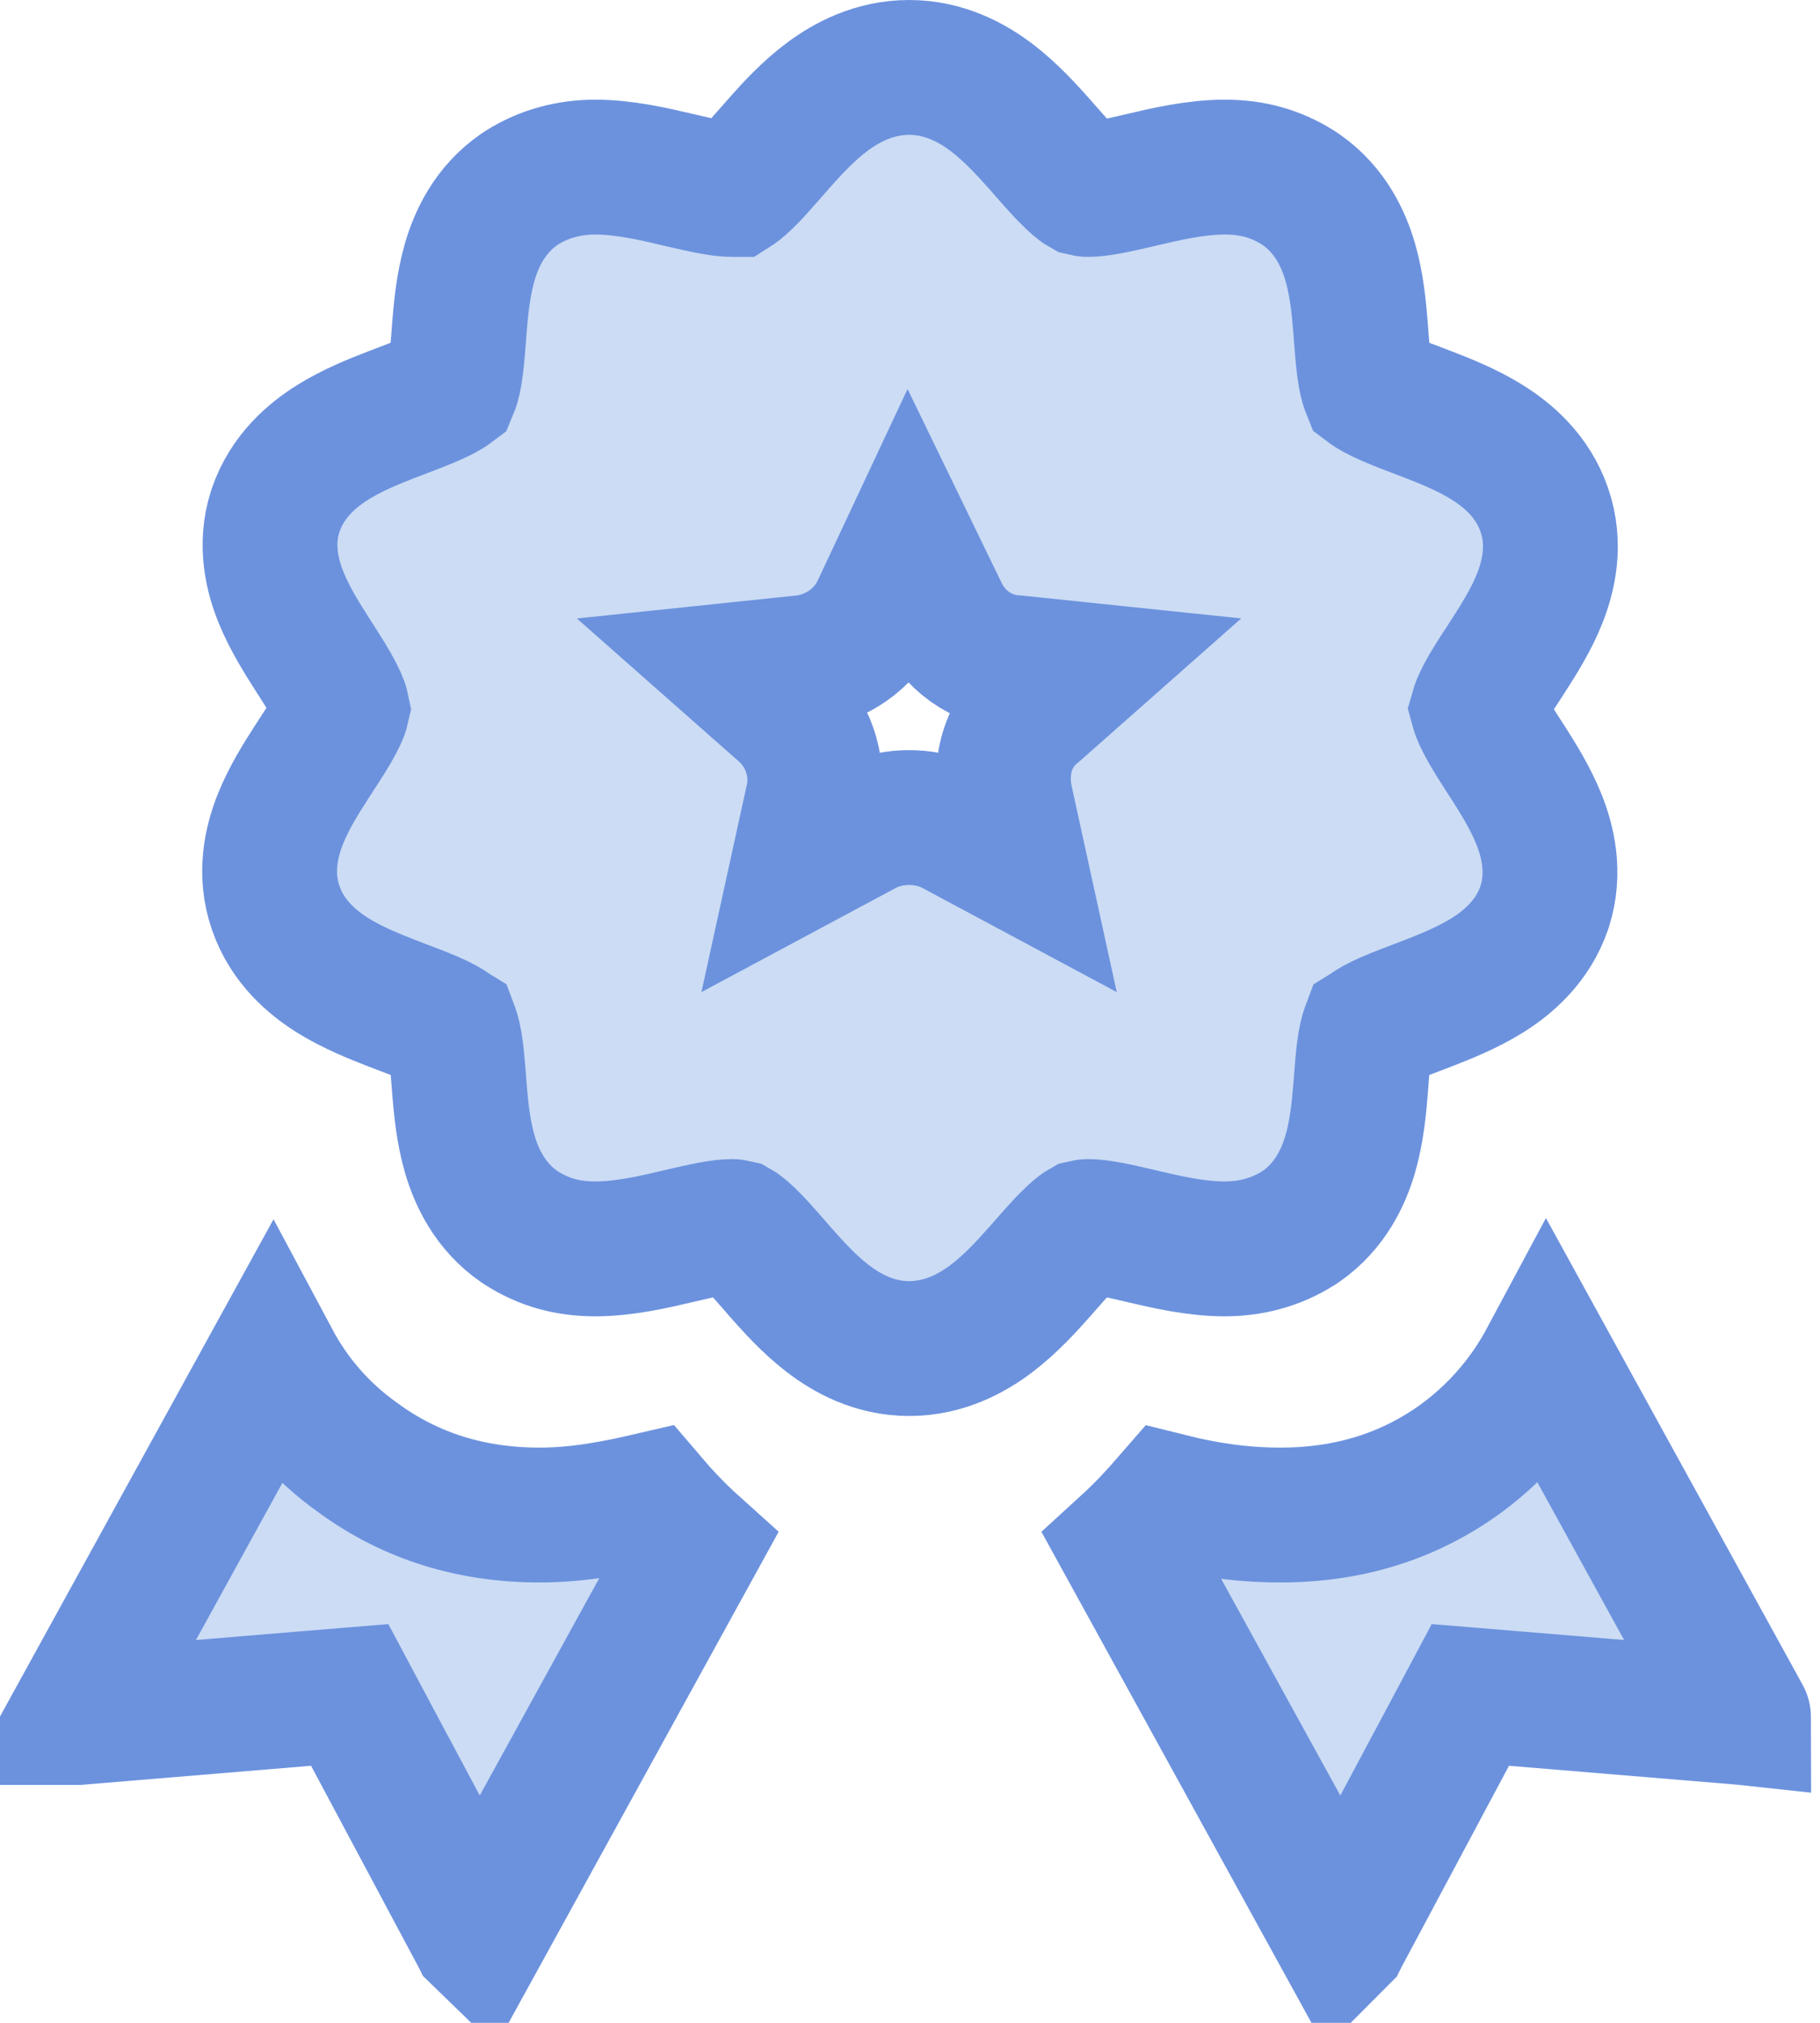
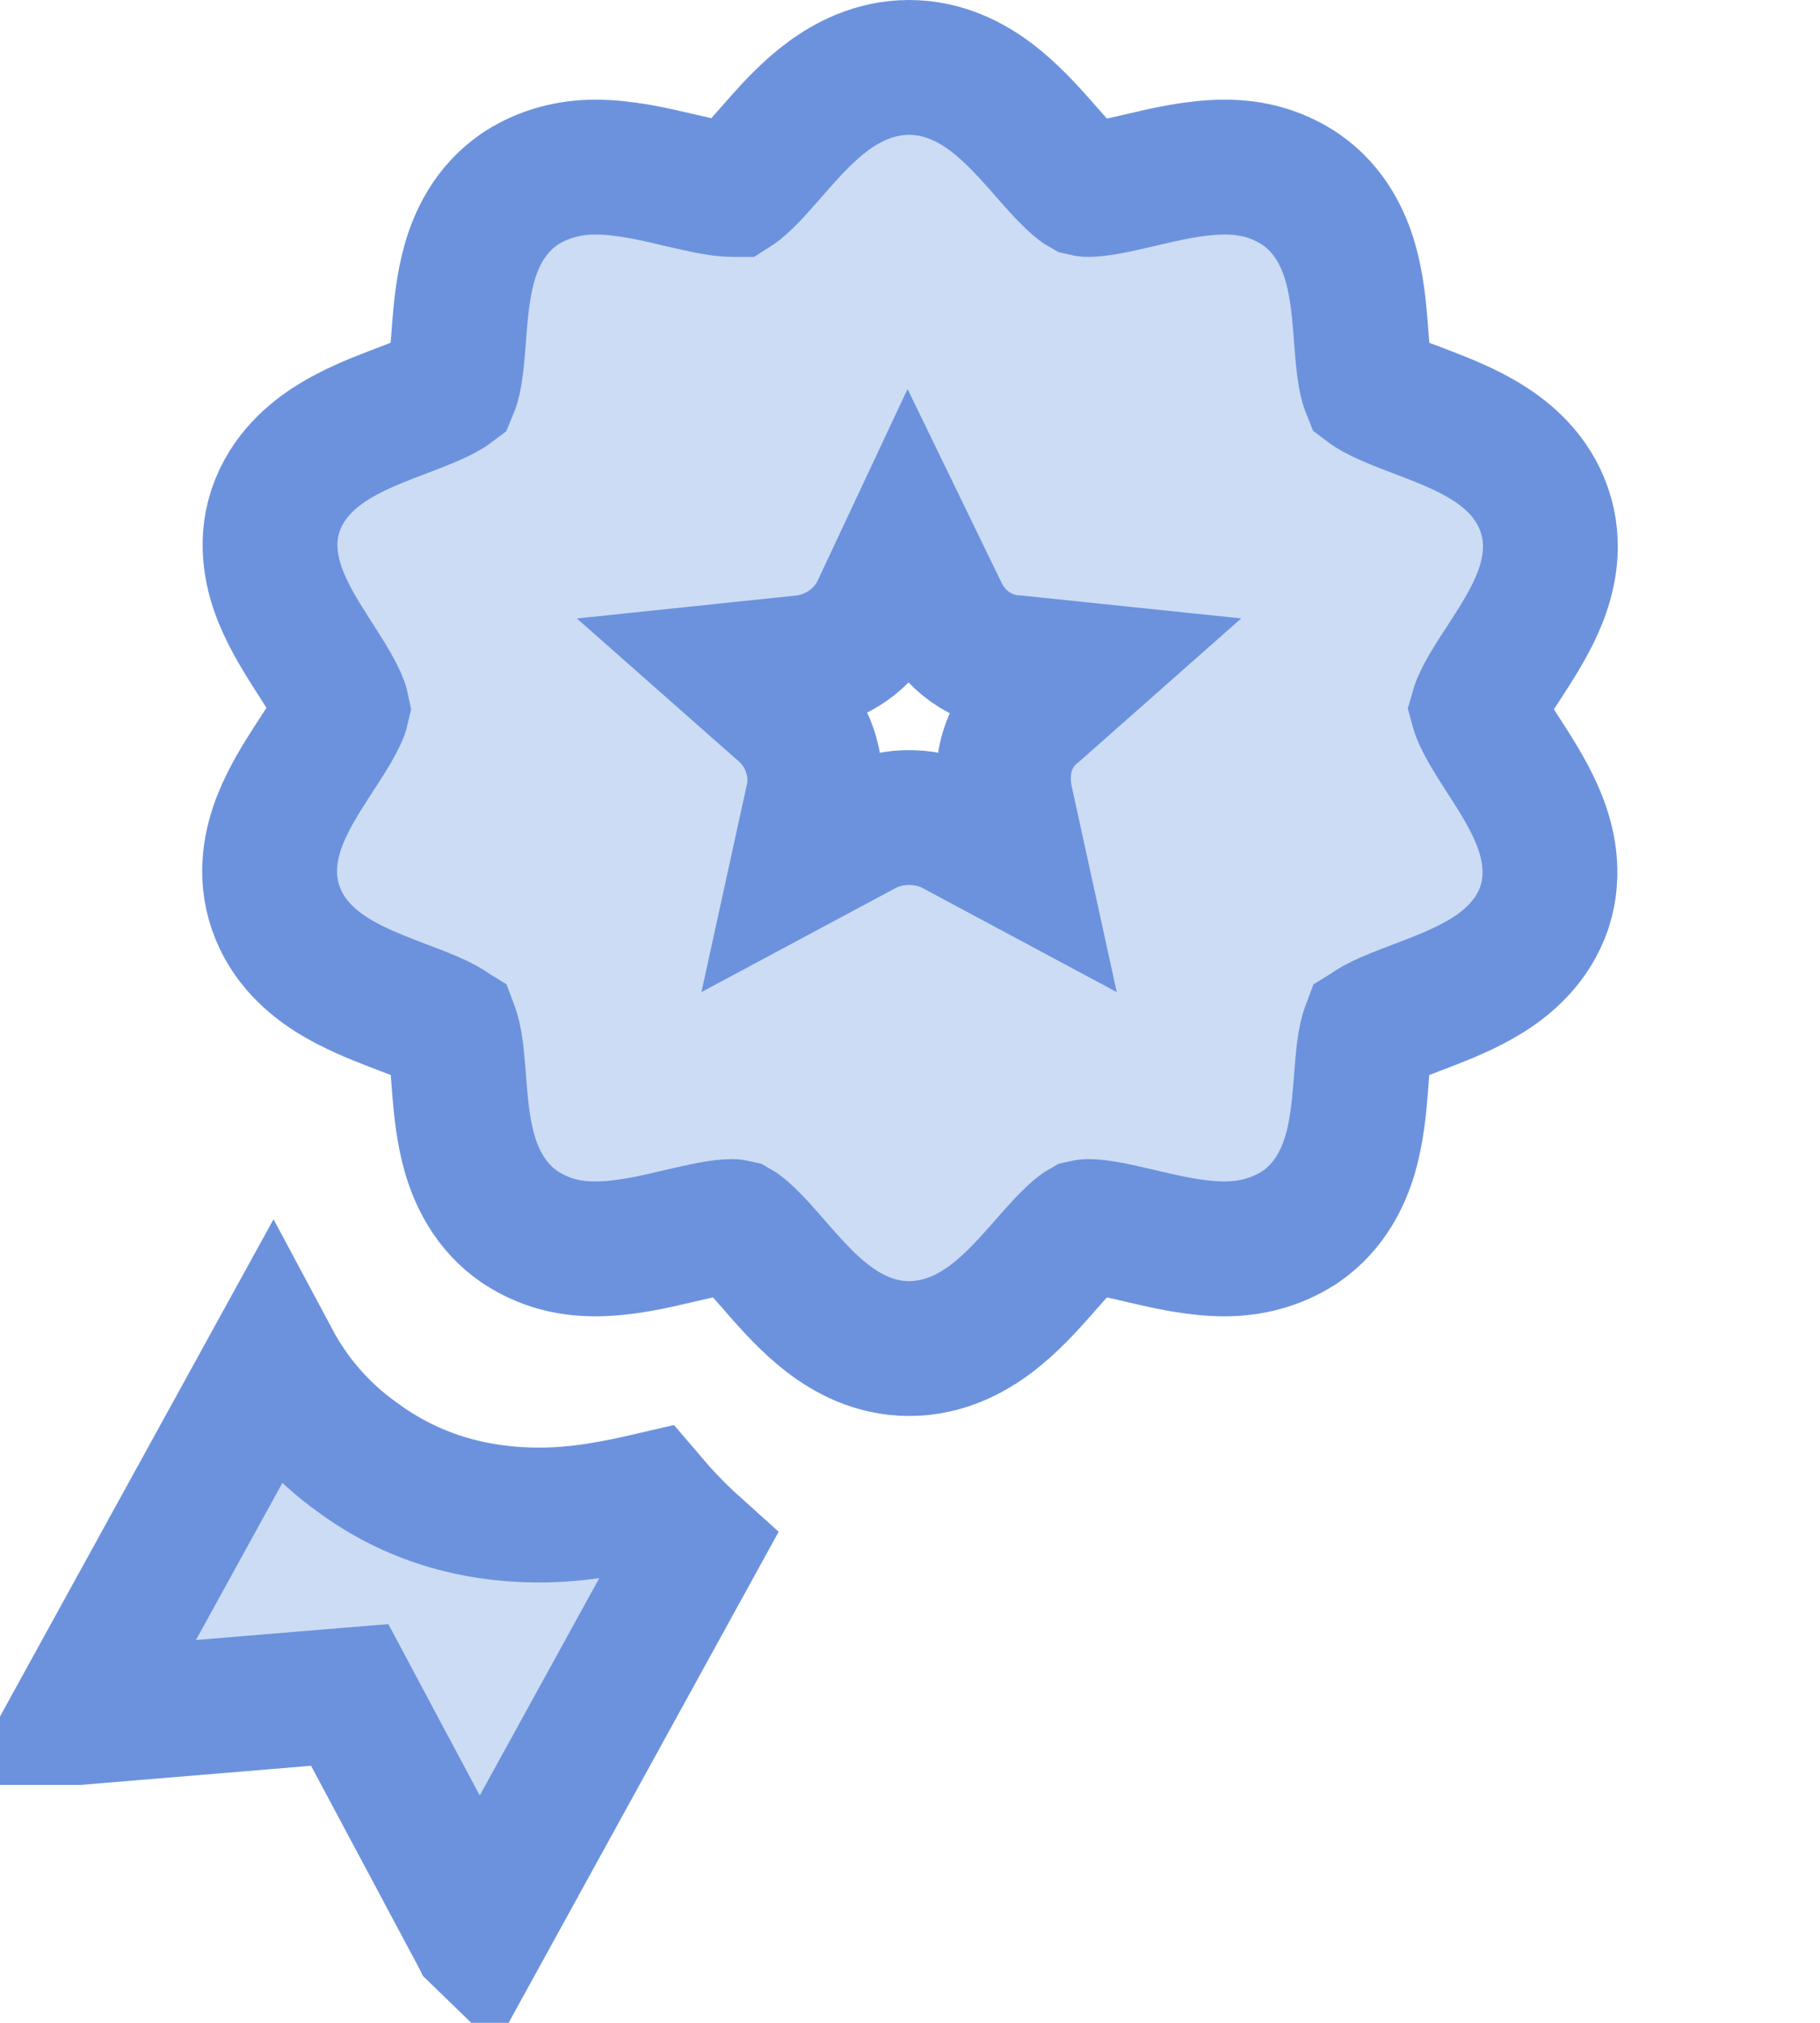
<svg xmlns="http://www.w3.org/2000/svg" width="27" height="30" viewBox="0 0 27 30" fill="none">
-   <path d="M4.045 20.18C4.324 20.702 4.728 21.207 5.319 21.625C6.099 22.195 6.999 22.469 8.006 22.469C8.604 22.469 9.176 22.352 9.632 22.246C9.816 22.462 10.036 22.699 10.293 22.93L7.104 28.727C7.103 28.726 7.103 28.724 7.102 28.723L7.102 28.723L7.099 28.717L5.497 25.717L5.188 25.137L4.532 25.191L1.146 25.472C1.141 25.472 1.137 25.472 1.133 25.472L4.045 20.18Z" fill="#CBDCF4" stroke="#6C92DE" stroke-width="2" />
-   <path d="M21.69 21.619L21.69 21.619L21.697 21.614C22.27 21.186 22.668 20.68 22.946 20.161L25.866 25.469C25.867 25.47 25.868 25.472 25.868 25.473L25.859 25.472L22.468 25.191L21.813 25.137L21.504 25.717L19.902 28.717L19.902 28.717L19.899 28.723C19.898 28.724 19.898 28.726 19.897 28.727L16.705 22.925C16.959 22.693 17.175 22.458 17.351 22.255C17.835 22.376 18.377 22.469 18.995 22.469C20.006 22.469 20.908 22.193 21.69 21.619Z" fill="#CBDCF4" stroke="#6C92DE" stroke-width="2" />
+   <path d="M4.045 20.18C4.324 20.702 4.728 21.207 5.319 21.625C6.099 22.195 6.999 22.469 8.006 22.469C8.604 22.469 9.176 22.352 9.632 22.246C9.816 22.462 10.036 22.699 10.293 22.93L7.104 28.727C7.103 28.726 7.103 28.724 7.102 28.723L7.102 28.723L7.099 28.717L5.497 25.717L5.188 25.137L4.532 25.191L1.146 25.472C1.141 25.472 1.137 25.472 1.133 25.472Z" fill="#CBDCF4" stroke="#6C92DE" stroke-width="2" />
  <path d="M19.264 18.213L19.282 18.201L19.3 18.189C19.733 17.888 19.931 17.457 20.031 17.116C20.128 16.784 20.161 16.43 20.183 16.166C20.188 16.106 20.192 16.05 20.196 15.997C20.213 15.783 20.226 15.622 20.252 15.47C20.276 15.33 20.3 15.276 20.303 15.268C20.311 15.263 20.358 15.223 20.49 15.159C20.637 15.088 20.8 15.026 21.011 14.946C21.062 14.926 21.116 14.906 21.173 14.884C21.431 14.784 21.768 14.65 22.065 14.465C22.361 14.28 22.738 13.969 22.911 13.459L22.915 13.448L22.918 13.438C23.077 12.932 22.957 12.467 22.831 12.152C22.705 11.837 22.518 11.539 22.376 11.316C22.35 11.276 22.326 11.238 22.302 11.202C22.177 11.007 22.082 10.858 22.006 10.711C21.947 10.597 21.929 10.536 21.923 10.514C21.929 10.493 21.948 10.433 22.007 10.32C22.082 10.177 22.176 10.033 22.299 9.844C22.325 9.803 22.353 9.76 22.383 9.714C22.527 9.49 22.718 9.189 22.844 8.869C22.971 8.547 23.087 8.074 22.91 7.562C22.736 7.055 22.36 6.745 22.065 6.561C21.768 6.375 21.431 6.241 21.173 6.142C21.116 6.12 21.062 6.099 21.011 6.08C20.8 6 20.637 5.937 20.49 5.866C20.36 5.803 20.312 5.764 20.304 5.758C20.3 5.748 20.276 5.693 20.252 5.554C20.226 5.399 20.213 5.234 20.196 5.018C20.192 4.964 20.188 4.908 20.183 4.847C20.161 4.581 20.129 4.225 20.032 3.89C19.933 3.55 19.736 3.114 19.3 2.811L19.282 2.799L19.264 2.787C18.935 2.578 18.586 2.478 18.167 2.478C17.741 2.478 17.288 2.584 16.969 2.659C16.953 2.663 16.938 2.667 16.923 2.67C16.535 2.761 16.303 2.81 16.134 2.81C16.134 2.81 16.134 2.81 16.134 2.81C16.131 2.81 16.124 2.81 16.067 2.797C16.051 2.788 15.998 2.754 15.903 2.663C15.789 2.555 15.68 2.43 15.537 2.268C15.499 2.225 15.459 2.179 15.415 2.13C15.233 1.925 14.99 1.658 14.709 1.445C14.422 1.228 14.009 1 13.487 1C12.969 1 12.558 1.223 12.269 1.438C11.986 1.65 11.744 1.914 11.561 2.121C11.507 2.182 11.457 2.239 11.412 2.291C11.282 2.439 11.18 2.556 11.072 2.662C10.963 2.769 10.907 2.803 10.896 2.81C10.887 2.81 10.878 2.81 10.866 2.81C10.697 2.81 10.465 2.761 10.077 2.67C10.062 2.667 10.047 2.663 10.031 2.659C9.712 2.584 9.259 2.478 8.833 2.478C8.454 2.478 8.076 2.571 7.736 2.787L7.718 2.799L7.7 2.811C7.267 3.112 7.068 3.543 6.969 3.884C6.872 4.218 6.839 4.572 6.817 4.837C6.812 4.898 6.808 4.955 6.804 5.009C6.787 5.224 6.774 5.388 6.748 5.544C6.725 5.68 6.701 5.741 6.693 5.76C6.677 5.772 6.627 5.809 6.51 5.866C6.363 5.937 6.2 6 5.989 6.08C5.938 6.099 5.884 6.12 5.827 6.142C5.569 6.241 5.232 6.375 4.935 6.561C4.639 6.746 4.262 7.057 4.089 7.567L4.089 7.567L4.085 7.578C3.919 8.088 4.046 8.556 4.171 8.864C4.297 9.174 4.484 9.47 4.624 9.69C4.644 9.721 4.663 9.751 4.681 9.779C4.813 9.985 4.913 10.142 4.991 10.295C5.056 10.422 5.073 10.488 5.077 10.508C5.073 10.526 5.055 10.587 4.993 10.705C4.918 10.848 4.824 10.993 4.701 11.182C4.675 11.223 4.647 11.266 4.617 11.312C4.473 11.535 4.282 11.837 4.156 12.157C4.029 12.478 3.913 12.952 4.09 13.463C4.264 13.971 4.64 14.28 4.935 14.465C5.232 14.65 5.569 14.784 5.827 14.884C5.884 14.906 5.938 14.926 5.989 14.946C6.2 15.026 6.363 15.088 6.51 15.159C6.642 15.223 6.689 15.263 6.697 15.268C6.7 15.276 6.724 15.33 6.748 15.47C6.774 15.622 6.787 15.783 6.804 15.997C6.808 16.05 6.812 16.106 6.817 16.166C6.839 16.43 6.872 16.784 6.969 17.116C7.069 17.457 7.267 17.888 7.7 18.189L7.718 18.201L7.736 18.213C8.065 18.422 8.414 18.522 8.833 18.522C9.259 18.522 9.712 18.416 10.031 18.341C10.047 18.337 10.062 18.333 10.077 18.33C10.465 18.239 10.697 18.19 10.866 18.19C10.866 18.19 10.866 18.19 10.867 18.19C10.869 18.19 10.876 18.19 10.933 18.203C10.949 18.212 11.001 18.245 11.096 18.336C11.212 18.447 11.324 18.575 11.47 18.742C11.504 18.782 11.54 18.823 11.579 18.867C11.758 19.07 11.997 19.337 12.273 19.549C12.552 19.765 12.963 20 13.487 20C14.009 20 14.422 19.772 14.709 19.555C14.99 19.342 15.233 19.075 15.415 18.87C15.459 18.821 15.499 18.775 15.537 18.732C15.68 18.57 15.789 18.445 15.903 18.337C15.998 18.246 16.051 18.212 16.067 18.203C16.124 18.19 16.131 18.19 16.134 18.19C16.134 18.19 16.134 18.19 16.134 18.19C16.303 18.19 16.535 18.239 16.923 18.33C16.938 18.333 16.953 18.337 16.969 18.341C17.288 18.416 17.741 18.522 18.167 18.522C18.546 18.522 18.924 18.429 19.264 18.213ZM14.146 12.282L14.125 12.271L14.104 12.261C13.888 12.158 13.667 12.125 13.487 12.125C13.306 12.125 13.085 12.158 12.869 12.261L12.848 12.271L12.827 12.282L11.847 12.807L12.057 11.848L12.057 11.848L12.059 11.84C12.167 11.322 11.954 10.856 11.663 10.579L11.649 10.566L11.634 10.553L10.928 9.93L11.932 9.825L11.974 9.821L12.016 9.813C12.407 9.738 12.794 9.499 13.008 9.091L13.018 9.072L13.028 9.052L13.479 8.091L13.943 9.047C14.136 9.476 14.55 9.803 15.076 9.829L16.045 9.93L15.366 10.53C14.88 10.913 14.84 11.483 14.915 11.84L14.915 11.84L14.916 11.848L15.126 12.807L14.146 12.282Z" fill="#CBDCF4" stroke="#6C92DE" stroke-width="2" />
</svg>